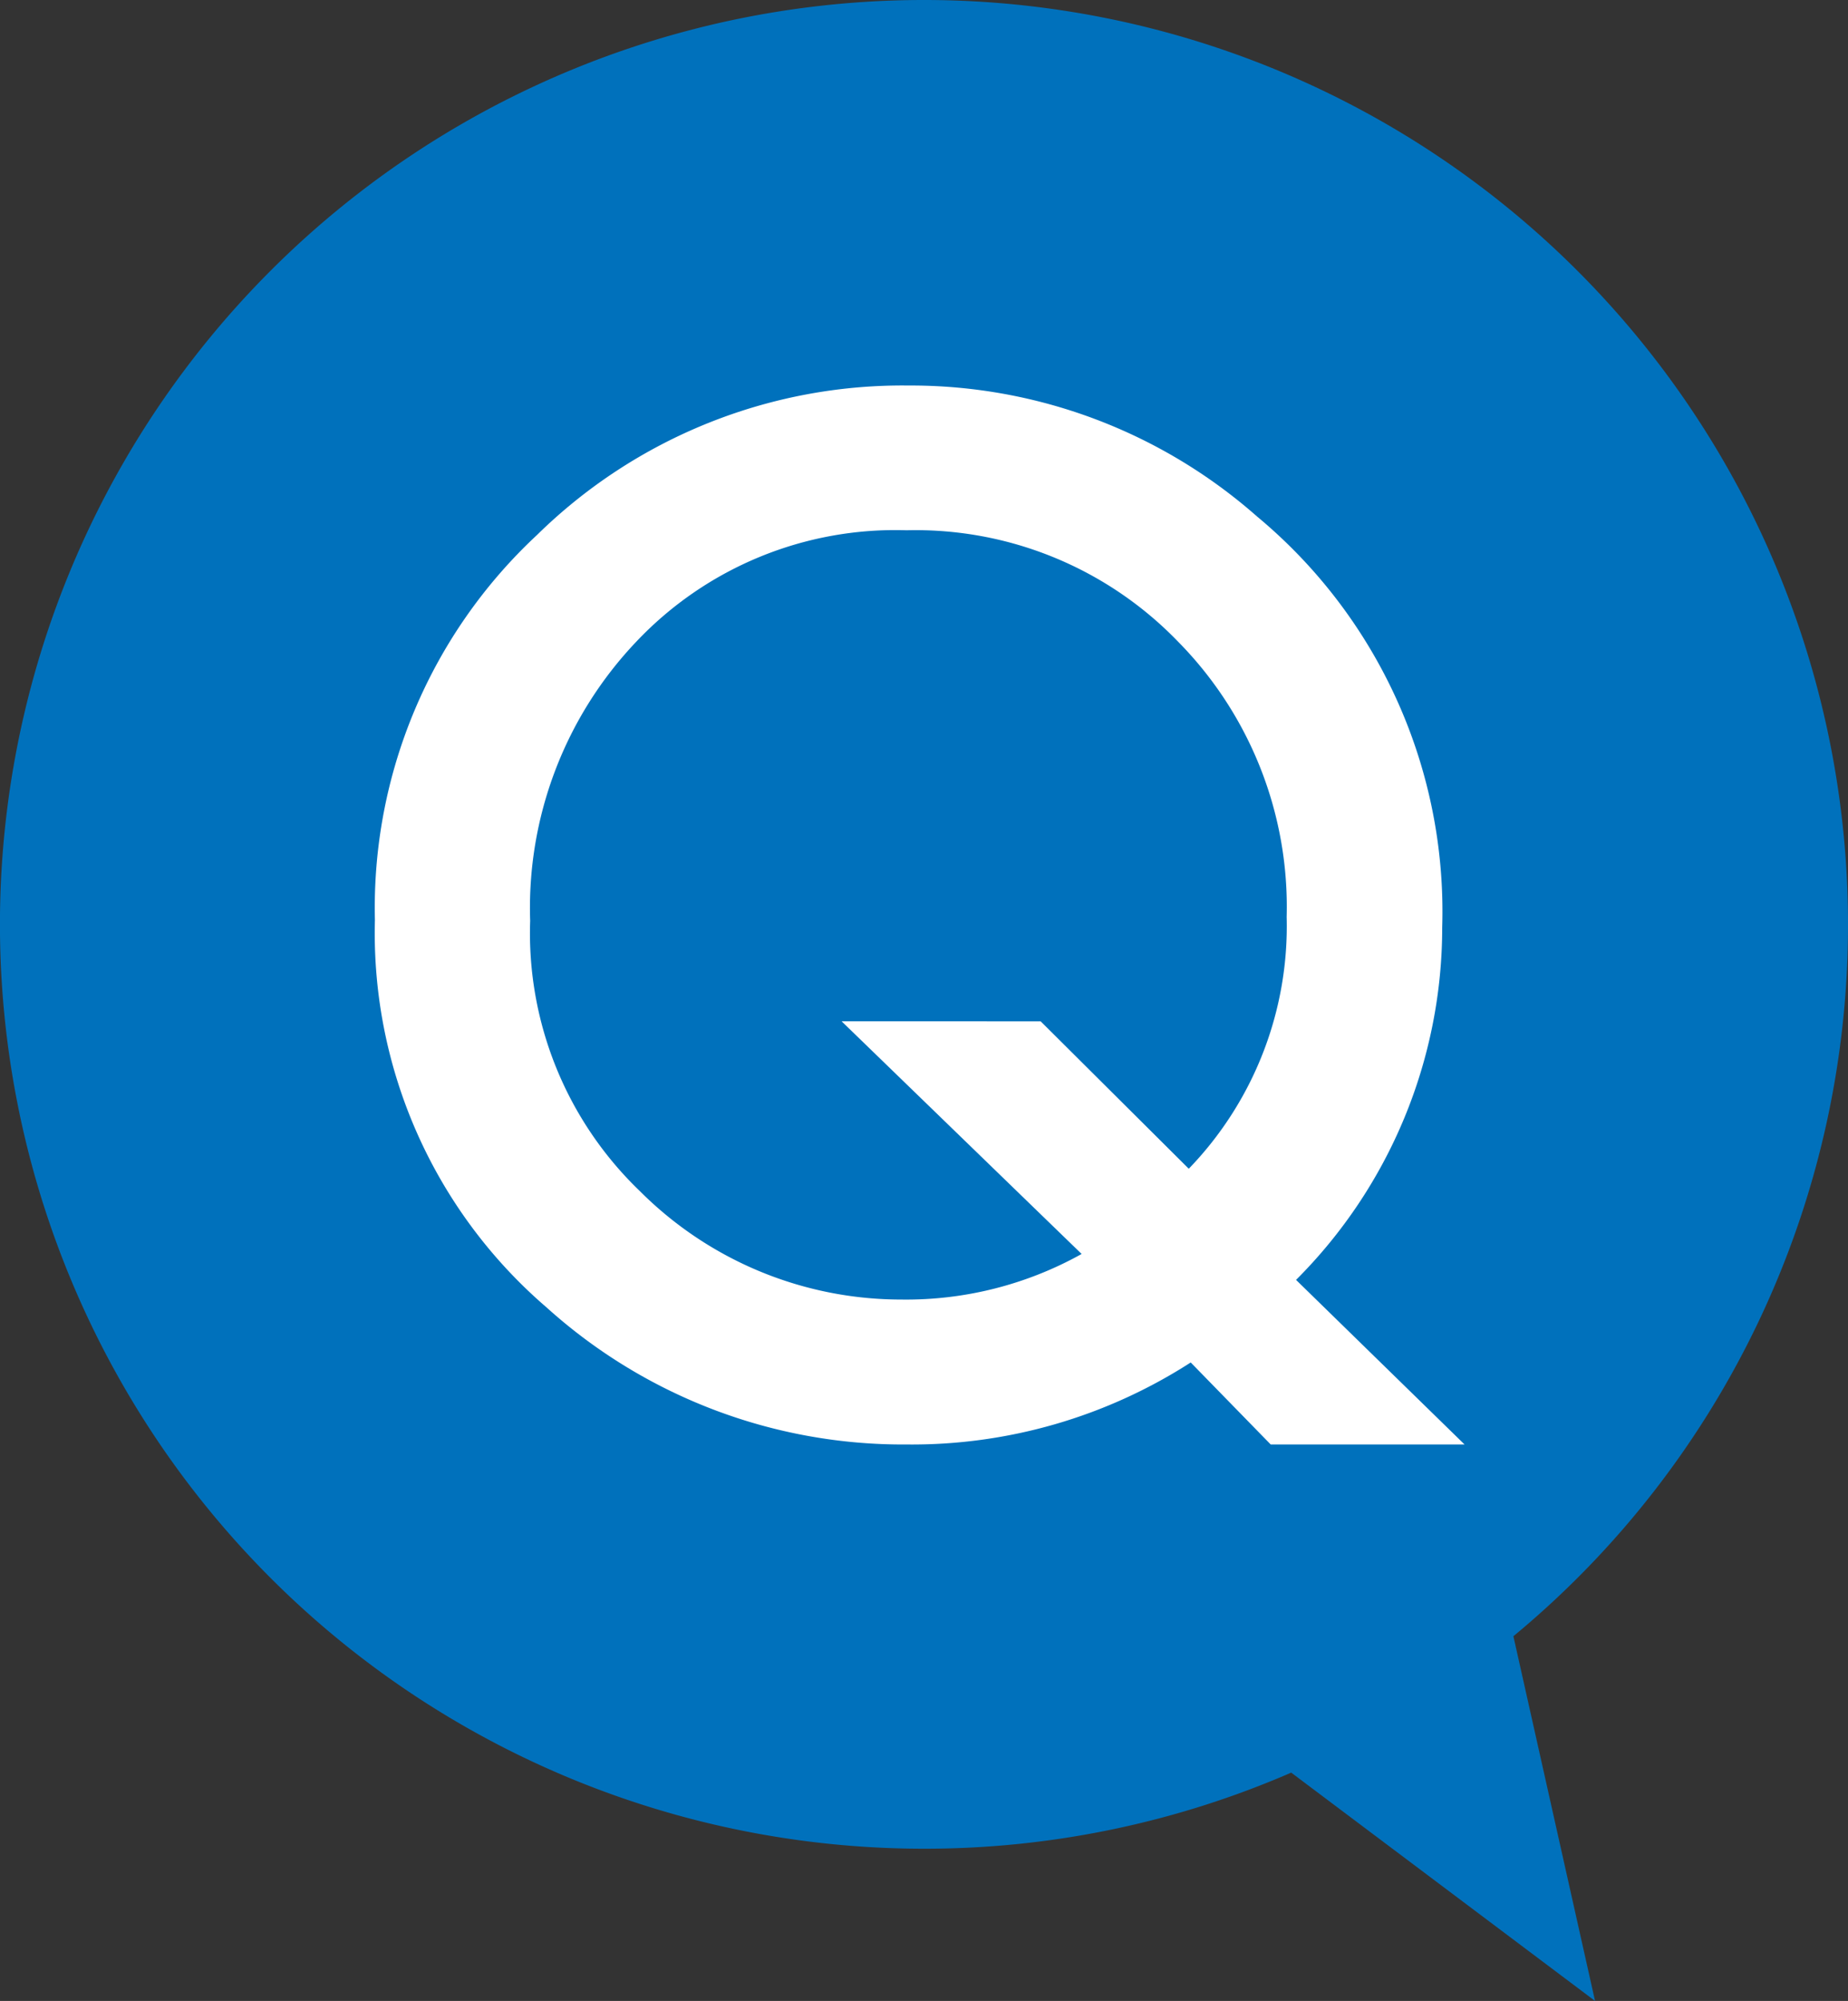
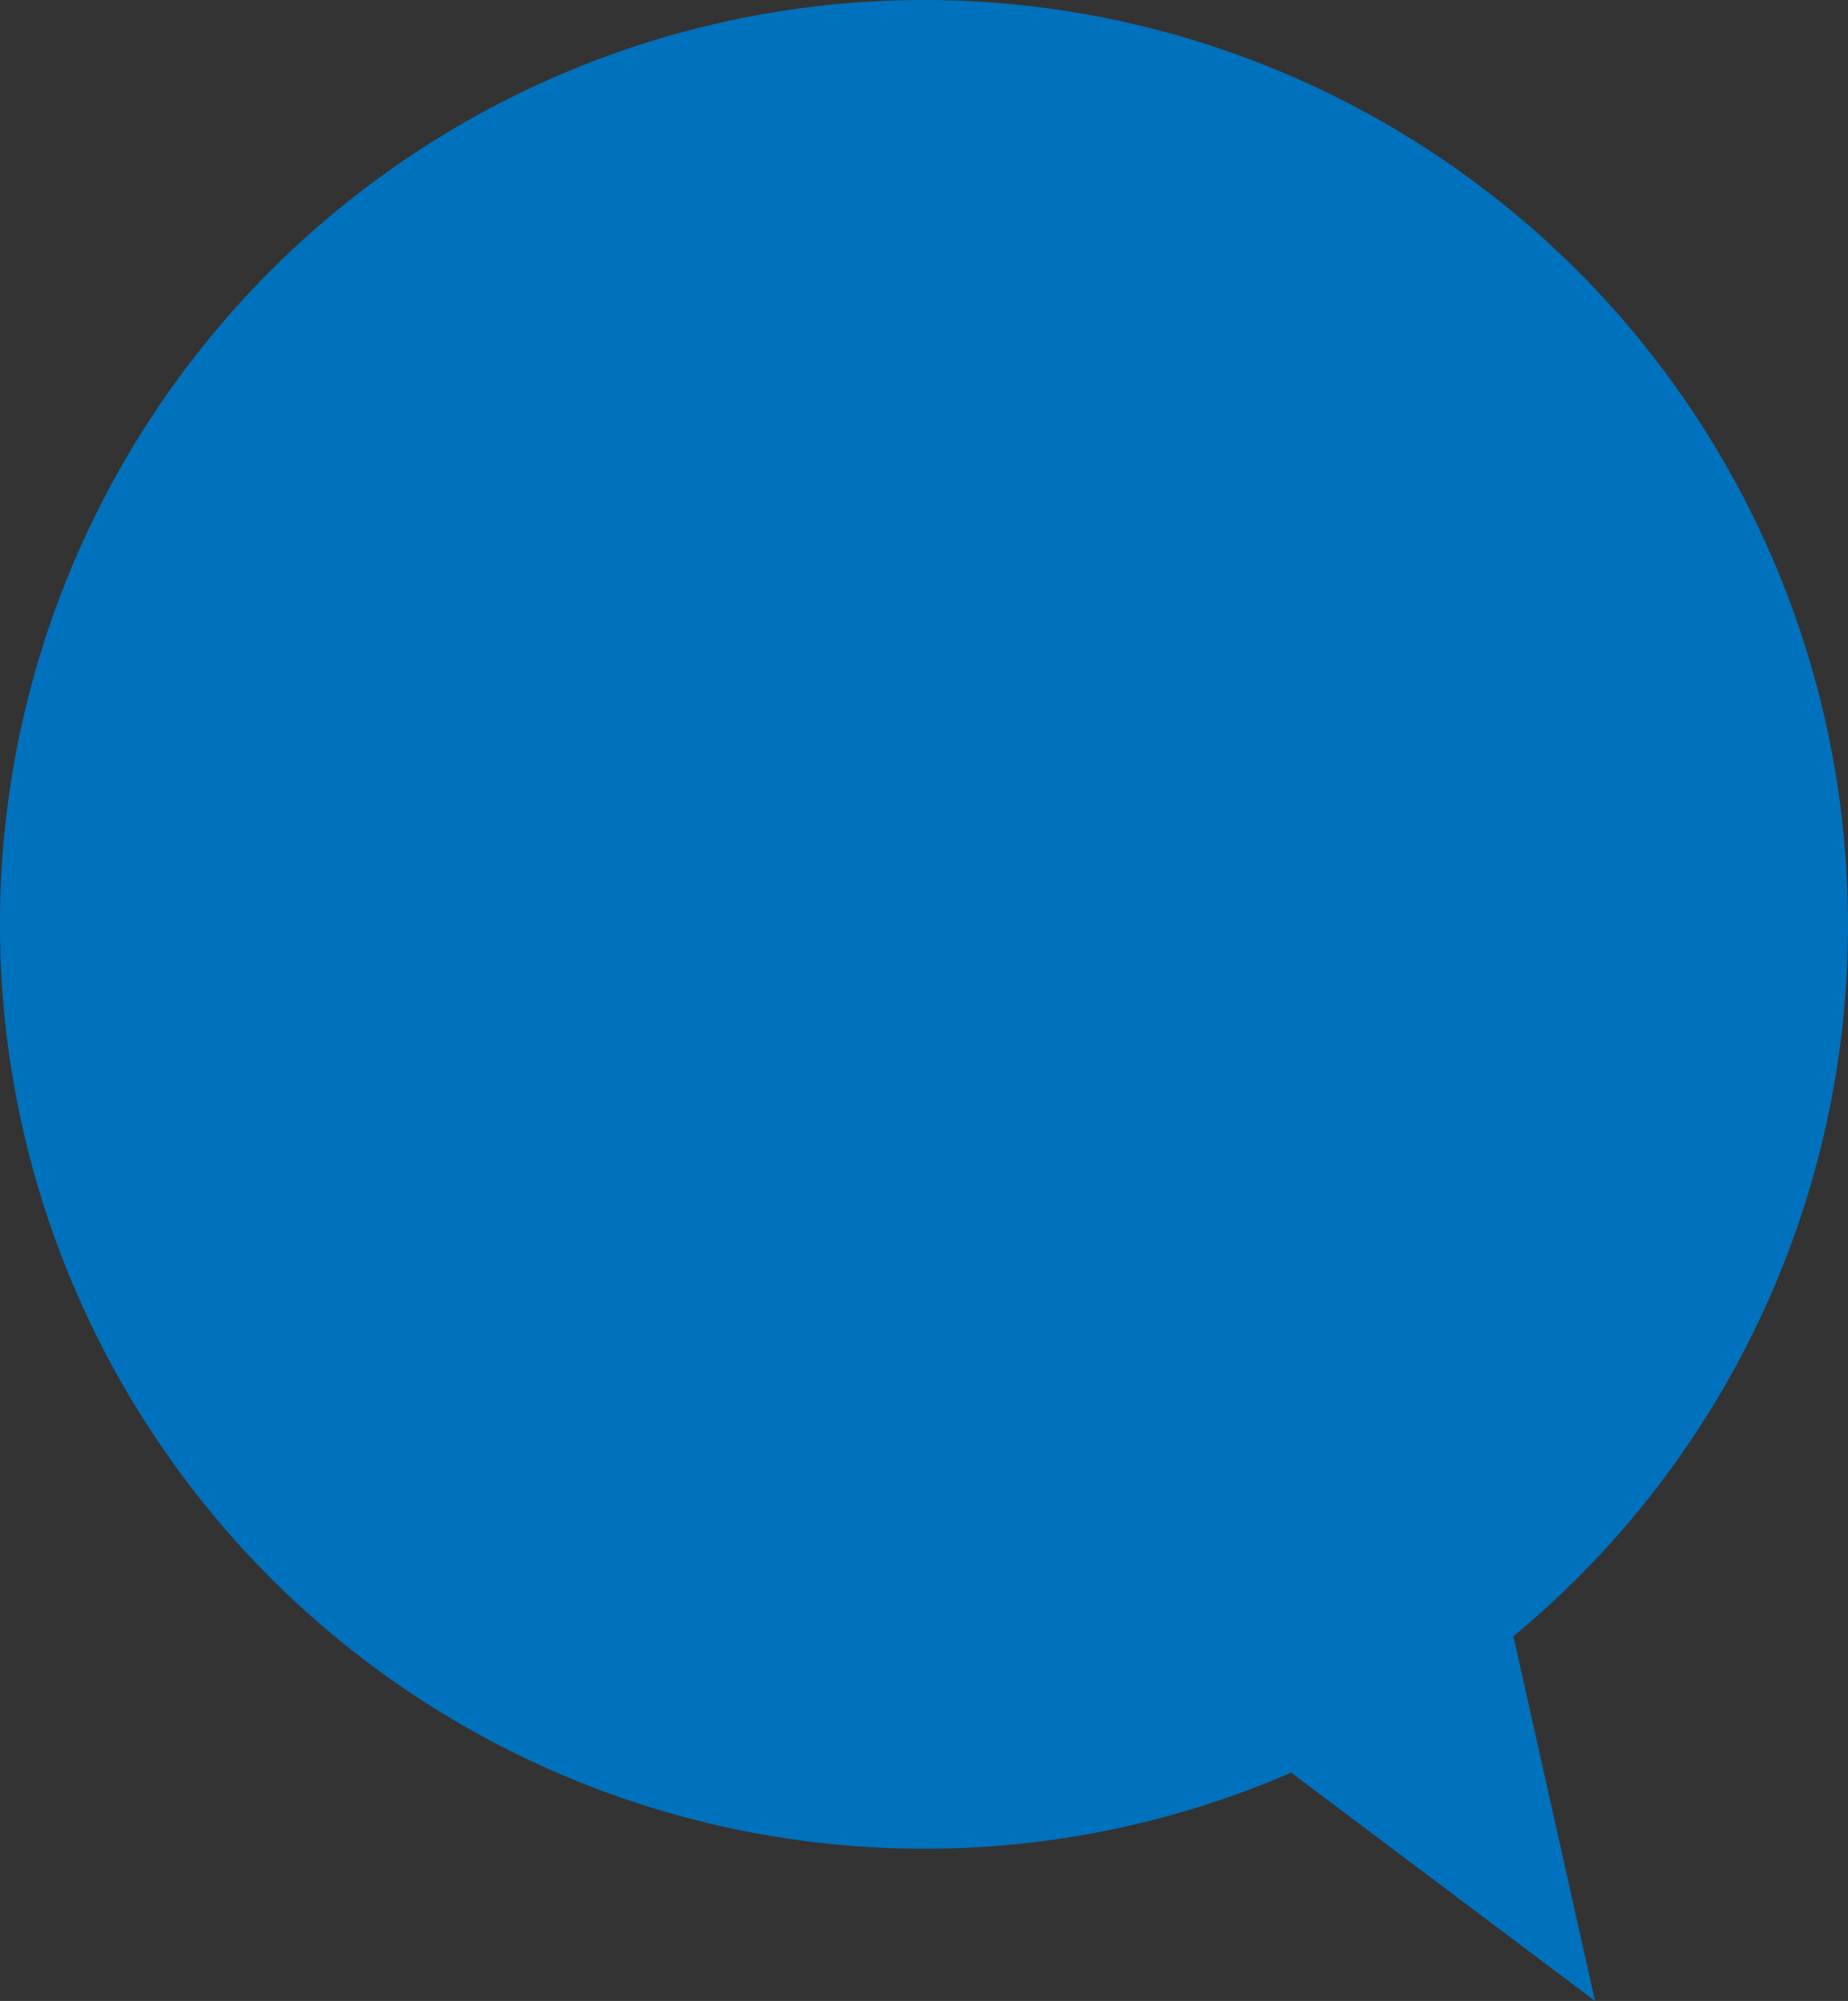
<svg xmlns="http://www.w3.org/2000/svg" data-name="グループ 1257" width="39.019" height="42.233">
  <rect width="100%" height="100%" fill="#333333" stroke="none" />
  <g data-name="グループ 1210">
    <path data-name="パス 5743" d="M31.954 34.535a19.469 19.469 0 007.065-15.025A19.509 19.509 0 0019.509 0 19.509 19.509 0 00-.001 19.51a19.51 19.51 0 0019.51 19.51 19.439 19.439 0 007.754-1.606l6.415 4.819z" fill="#0071bc" />
  </g>
  <g data-name="グループ 1211">
-     <path data-name="パス 5744" d="M30.923 30.488H26.83l-1.689-1.731a10.871 10.871 0 01-6 1.731 11.233 11.233 0 01-7.609-2.9 10.416 10.416 0 01-3.616-8.169 10.747 10.747 0 013.421-8.126 11.012 11.012 0 017.846-3.156 11.056 11.056 0 017.358 2.764 10.837 10.837 0 013.91 8.671 10.511 10.511 0 01-3.086 7.442zm-8.95-8.931l3.127 3.111a7.37 7.37 0 002.067-5.315 7.969 7.969 0 00-2.3-5.817 7.7 7.7 0 00-5.725-2.344 7.527 7.527 0 00-5.7 2.344 8.153 8.153 0 00-2.248 5.9 7.547 7.547 0 002.317 5.705 7.8 7.8 0 005.516 2.288 7.608 7.608 0 003.811-.962l-5.068-4.911z" fill="#fff" />
-   </g>
+     </g>
</svg>